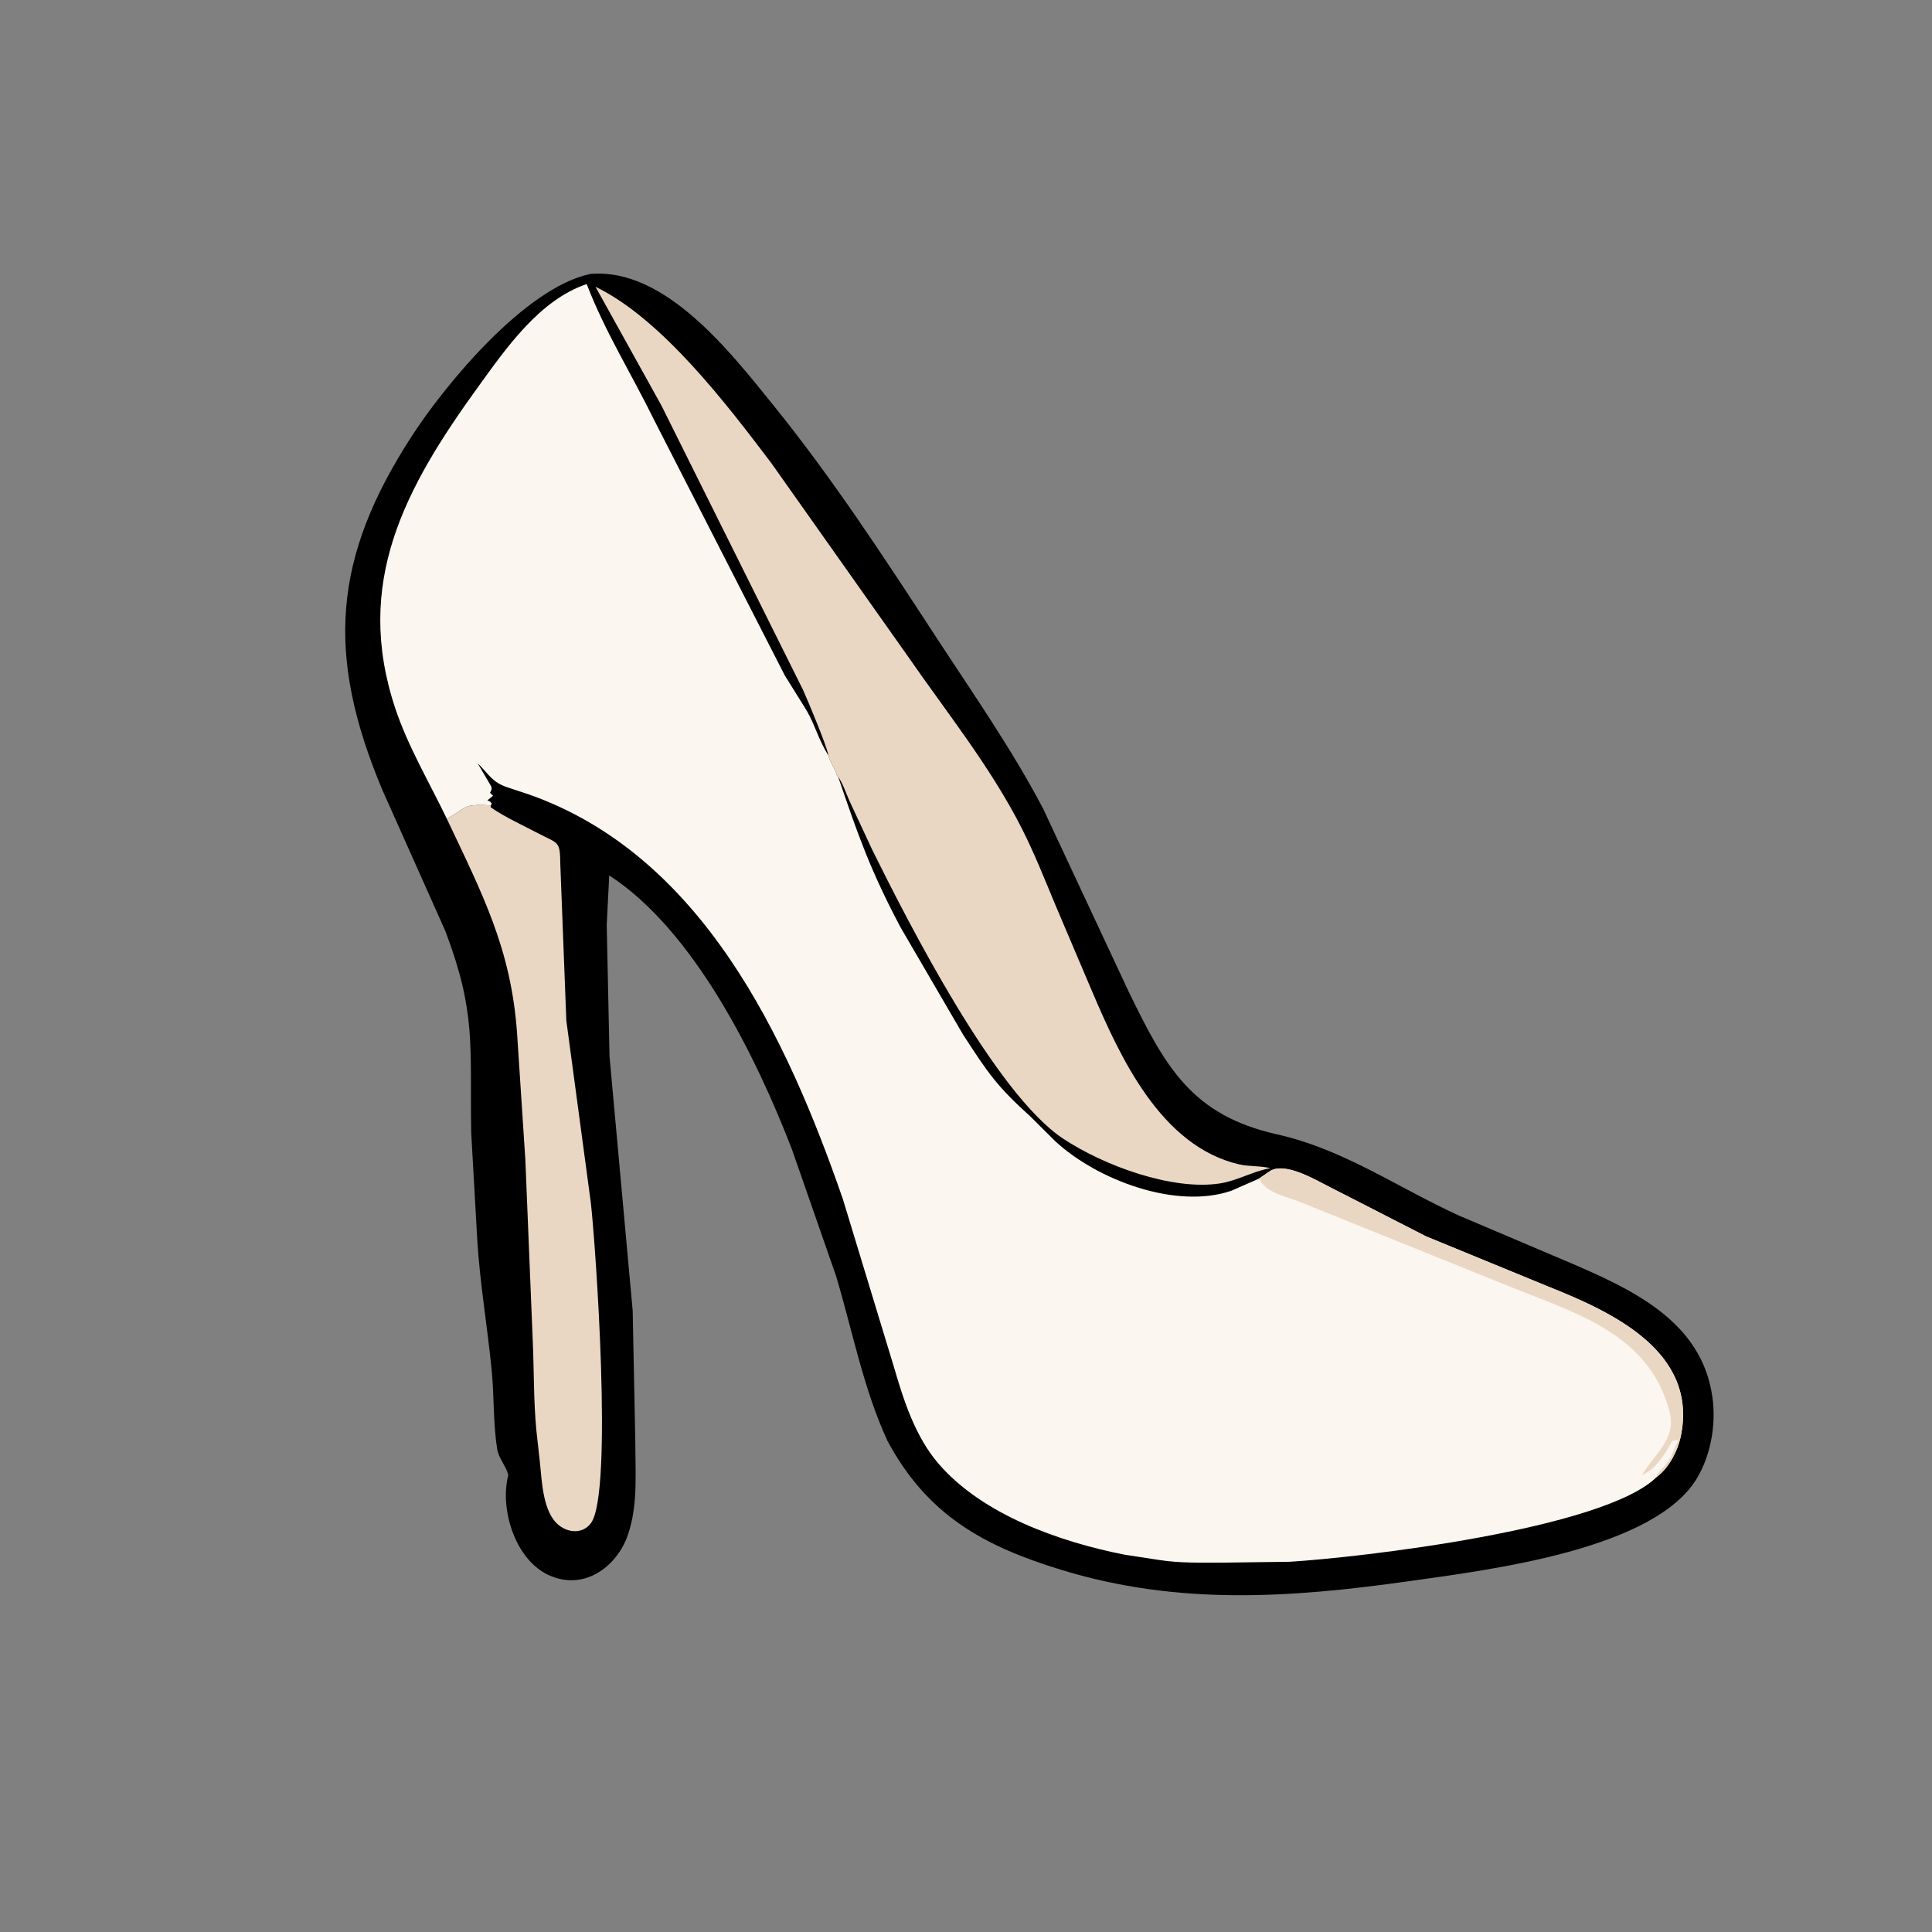
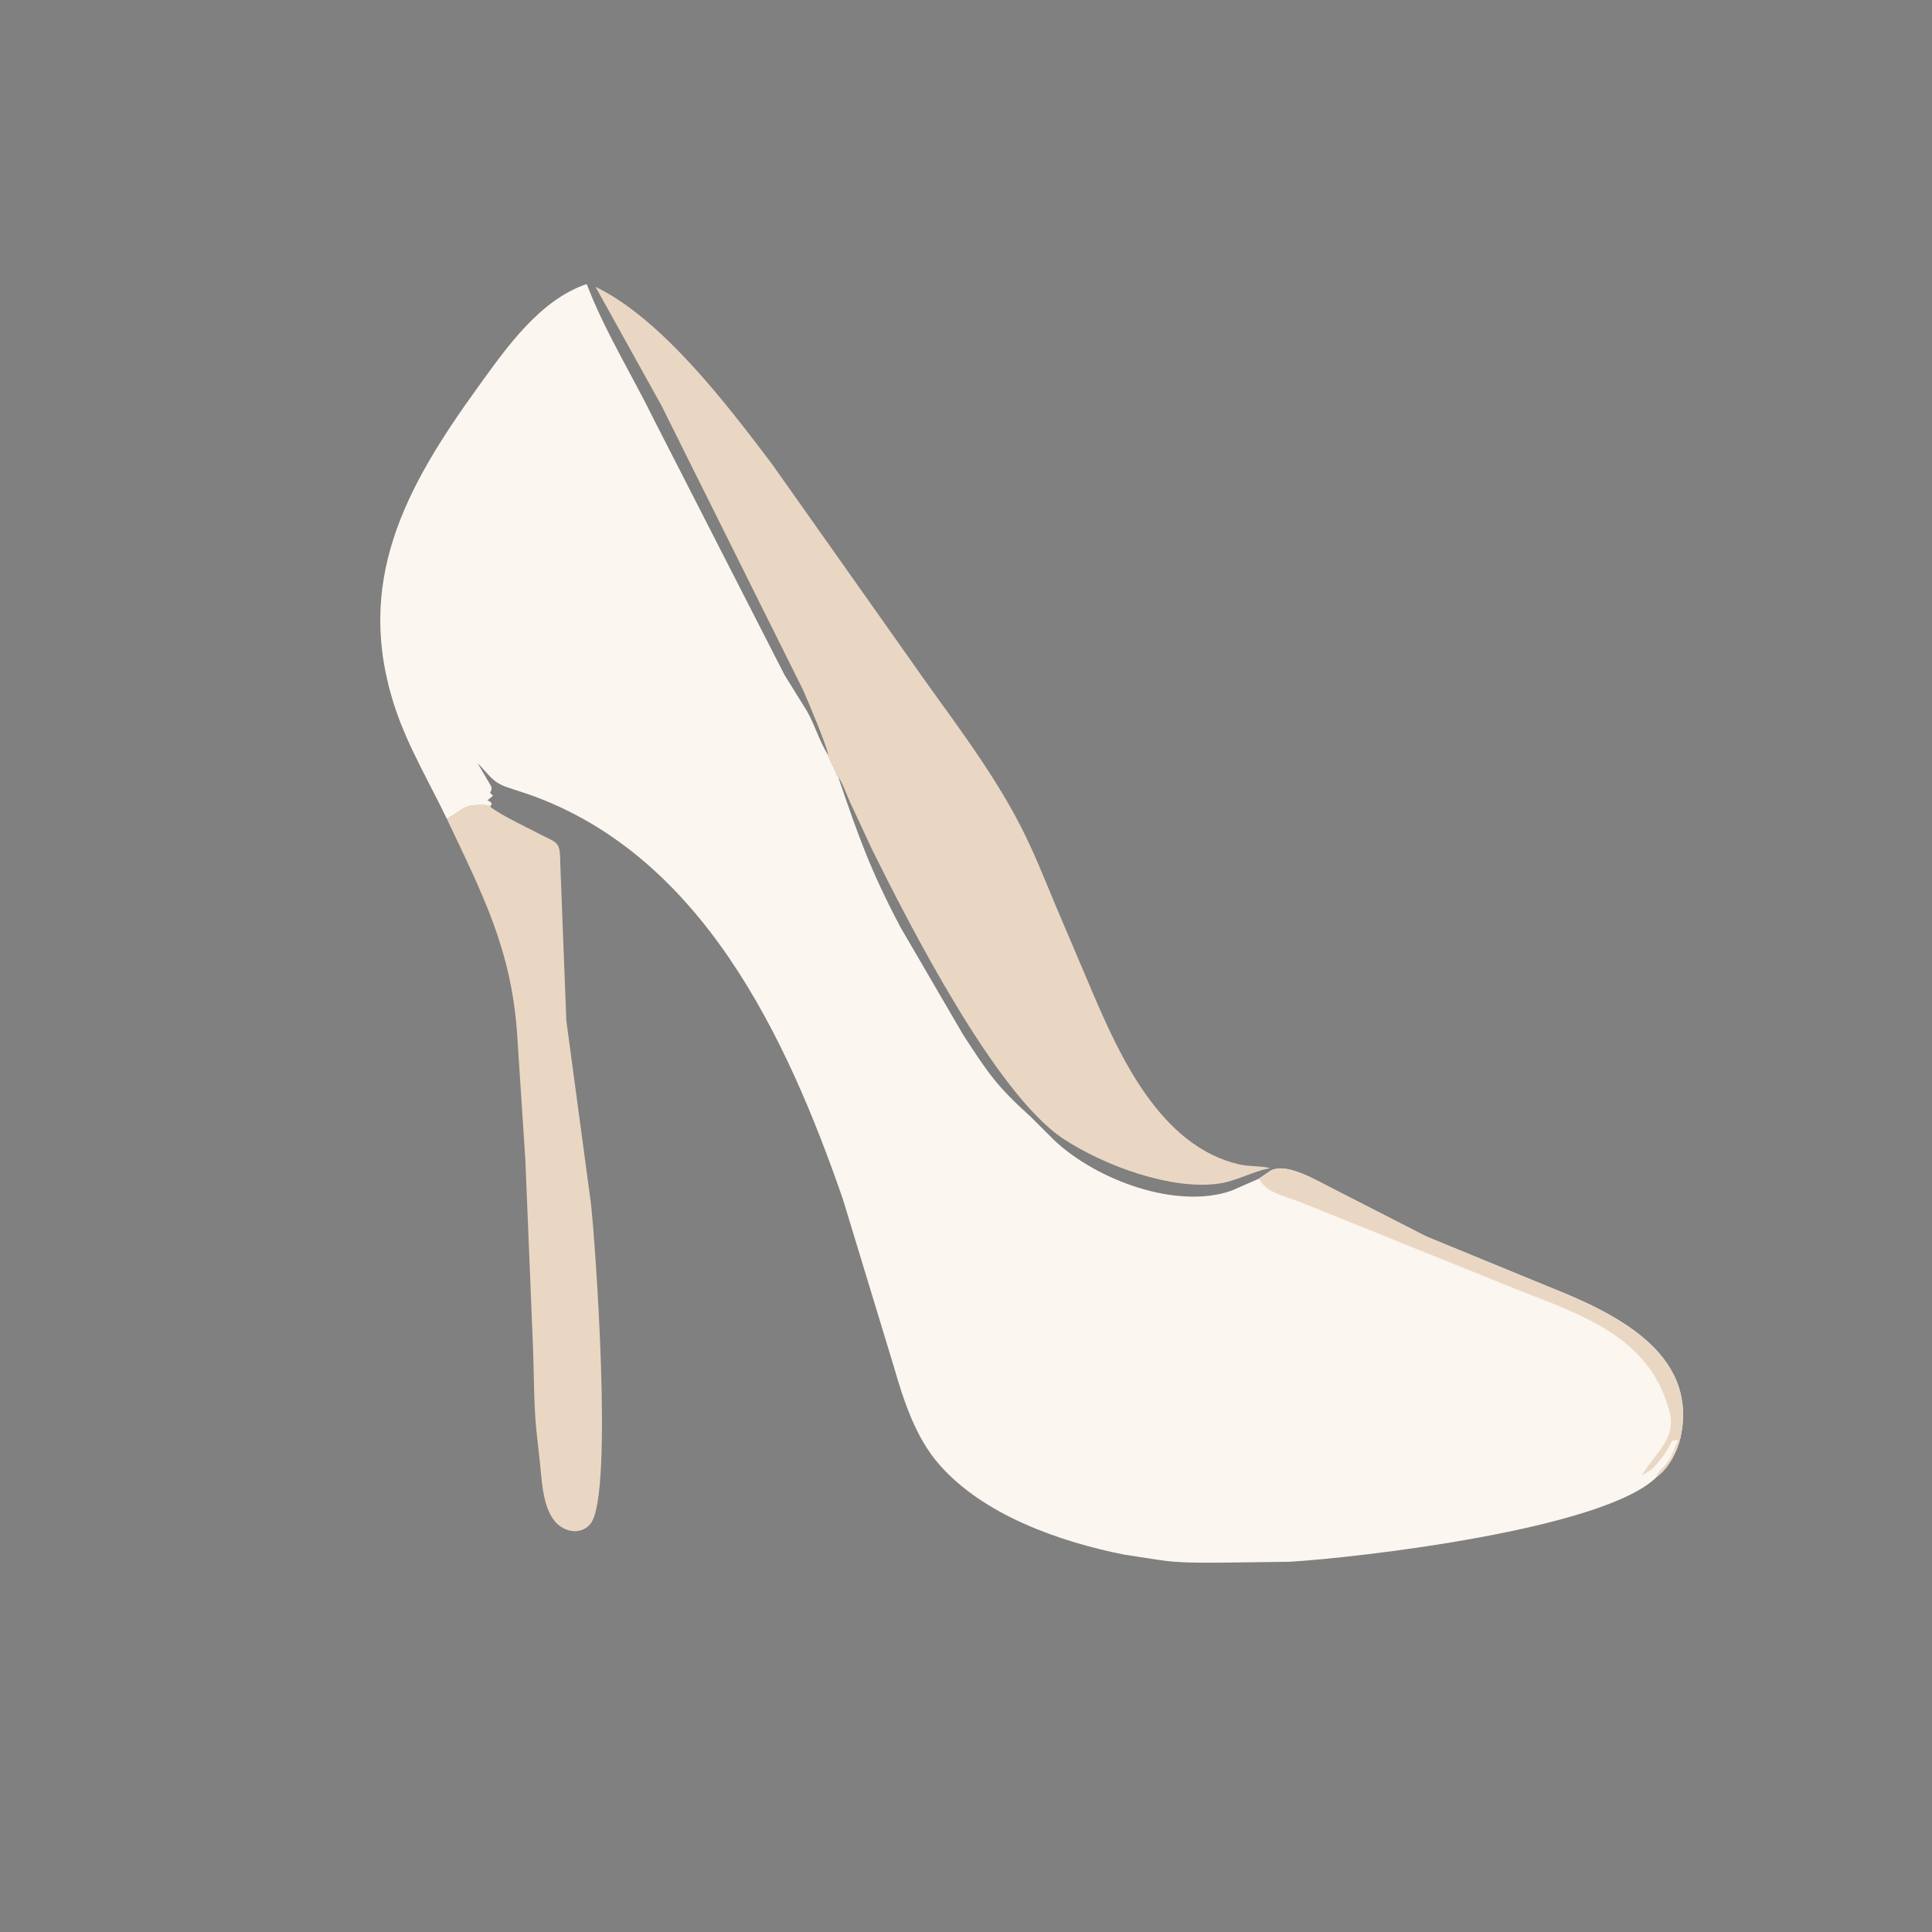
<svg xmlns="http://www.w3.org/2000/svg" version="1.1" style="display: block;" viewBox="0 0 2048 2048" width="640" height="640">
  <rect x="0" y="0" width="2048" height="2048" fill="#808080" stroke="none" />
-   <path transform="translate(0,0)" fill="rgb(0,0,0)" d="M 625.566 290.439 C 704.85 283.167 774.996 374.221 818.938 428.48 C 882.204 506.599 936.687 590.142 991.547 674.178 C 1030.8 734.31 1071.96 793.085 1105.53 856.753 L 1196.33 1050.93 C 1235.29 1131.11 1263.28 1182.19 1353.73 1202.48 C 1424.31 1218.31 1480.46 1258.29 1546.27 1288.44 L 1664.29 1338.57 C 1727.29 1365.66 1799.33 1398.31 1813.89 1473.29 L 1814.21 1475 C 1820.02 1504.87 1814.74 1539.82 1799.39 1566.1 C 1754.91 1642.23 1581.81 1663.71 1494.5 1676 C 1367.57 1693.87 1248.94 1702.06 1125 1664.1 C 1042.72 1638.89 983.137 1606.25 940.782 1527.45 C 915.036 1471.6 903.791 1411.06 886.218 1352.49 L 839.465 1218.29 C 801.792 1120.69 735.926 986.415 645.813 928.013 L 643.158 980.5 L 646.115 1119.81 L 670.675 1389.4 L 673.463 1528.26 C 673.43 1557.93 676.023 1591.75 667.581 1620.51 L 666.66 1623.65 C 657.029 1656.64 624.789 1683.91 588.909 1672.48 L 587.5 1672.01 C 547.406 1658.77 529.004 1600.89 538.861 1563.46 C 535.99 1553.23 528.557 1546.02 526.934 1535.56 C 522.766 1508.7 523.882 1480.47 521.266 1453.27 C 516.767 1406.53 508.65 1360.43 505.865 1313.45 L 499.493 1200.5 C 497.979 1108.22 505.097 1074.14 472.108 987 L 405.293 837.332 C 345.193 694.214 352.563 591.488 436.782 461.885 C 472.579 406.798 556.76 305.077 625.566 290.439 z" />
  <path transform="translate(0,0)" fill="rgb(234,215,195)" d="M 473.714 868.077 L 478 865.438 C 485.265 861.652 491.301 855.094 499.668 853.931 L 501 853.765 C 507.566 852.882 513.687 853.422 520.258 853.794 L 520.173 855.775 C 535.984 866.631 553.239 874.326 570.163 883.204 C 592.029 894.674 593.671 890.82 593.952 916.082 L 600.335 1081.88 L 626.319 1275.05 C 631.143 1316.92 650.166 1582.2 626.48 1614.5 C 618.047 1626 602.885 1625.15 592.5 1616.88 C 575.238 1603.13 574.469 1569.91 572.307 1550 L 568.495 1515.57 C 565.549 1483.9 566.154 1452.6 564.714 1420.92 L 556.893 1229.25 L 548.09 1094.91 C 541.671 1005.65 511.559 948.082 473.714 868.077 z" />
  <path transform="translate(0,0)" fill="rgb(234,215,195)" d="M 878.196 801.008 L 878.03 800.097 C 875.811 789.207 857.193 744.713 851.381 731.592 L 701.19 429.947 L 631.264 304.007 C 701.816 338.142 770.911 429.205 817.827 491.175 L 962.181 695.424 C 1003.75 755.516 1049.57 812.243 1082.9 877.68 C 1096.31 904.007 1107.25 931.748 1118.62 959.001 L 1157.36 1050.19 C 1187.24 1120.24 1230.14 1214.59 1313.09 1234.19 C 1324.08 1236.78 1336.04 1235.6 1346.56 1238.33 L 1344.97 1238.63 C 1327.3 1242.05 1311.23 1251.67 1293.2 1254.47 C 1242.56 1262.35 1169.96 1235.55 1126.85 1206.94 C 1055.11 1159.34 963.072 978.449 924.849 901.343 L 900.784 849.704 C 896.902 841.067 893.737 831.127 888.455 823.335 L 887.094 821.995 C 885.525 814.811 879.79 808.124 878.196 801.008 z" />
  <path transform="translate(0,0)" fill="rgb(251,246,239)" d="M 473.714 868.077 C 455.305 829.654 432.581 791.585 419.081 751.12 C 374.623 617.852 429.042 517.55 507.107 409.711 C 536.623 368.936 571.959 317.946 621.935 301.11 C 641.089 351.186 669.792 397.048 693.328 445.054 L 831.864 715.895 L 855.139 753.299 C 863.796 768.122 867.572 783.97 878.196 801.008 C 879.79 808.124 885.525 814.811 887.094 821.995 L 888.455 823.335 C 909.915 886.281 922.624 922.558 954.651 983.072 L 1020.87 1096.68 C 1048.19 1138.78 1056.78 1151.41 1092.59 1183.85 L 1118.49 1209.62 C 1163.19 1251.05 1246.94 1282.35 1305.27 1262.24 L 1334.61 1249.36 L 1345.5 1241.88 C 1361.75 1230.37 1396.24 1251.85 1411.12 1259.11 L 1511.72 1310.61 L 1640.95 1363.71 C 1708.1 1390.51 1800.75 1432.41 1781.59 1523.07 C 1778.4 1538.17 1769.21 1555.66 1756.81 1565.16 L 1756.66 1565.18 C 1701.57 1621.07 1440.65 1651.08 1367.14 1655.54 L 1294.43 1656.48 C 1272.73 1656.46 1250.5 1657.03 1228.99 1653.68 L 1192 1648.03 C 1123.42 1634.41 1042.02 1606.03 995.062 1551.79 C 970.189 1523.06 957.808 1484.25 947.398 1448.38 L 893.417 1270.92 C 834.019 1099.58 744.227 906.965 561.076 842.287 L 538.539 834.811 C 521.73 829.472 518.433 820.889 506.226 808.96 L 520.585 833.393 C 521.832 836.672 520.826 837.527 519.436 840.421 L 522.661 843.5 L 516.612 848.5 C 519.553 849.402 519.551 849.46 521.304 852 L 520.258 853.794 C 513.687 853.422 507.566 852.882 501 853.765 L 499.668 853.931 C 491.301 855.094 485.265 861.652 478 865.438 L 473.714 868.077 z" />
  <path transform="translate(0,0)" fill="rgb(234,215,195)" d="M 1334.61 1249.36 L 1345.5 1241.88 C 1361.75 1230.37 1396.24 1251.85 1411.12 1259.11 L 1511.72 1310.61 L 1640.95 1363.71 C 1708.1 1390.51 1800.75 1432.41 1781.59 1523.07 C 1778.4 1538.17 1769.21 1555.66 1756.81 1565.16 L 1756.66 1565.18 L 1756.26 1563.98 C 1758.21 1559.46 1763.86 1555.52 1766.78 1551.12 L 1771.5 1544 C 1772.06 1542.06 1771.77 1542.68 1772.51 1541.22 L 1776.51 1532 C 1780.08 1525.74 1778.76 1525.71 1772.32 1527.68 C 1768.6 1536.55 1756.14 1554.69 1748.03 1559.33 L 1740.44 1564.21 C 1752.76 1541.34 1777.91 1526.28 1769.59 1495.75 L 1769.09 1494 C 1747.46 1416.02 1675.11 1393.49 1607.7 1366.76 L 1376.04 1273.32 C 1361.66 1267.97 1341.93 1264.23 1334.61 1249.36 z" />
</svg>